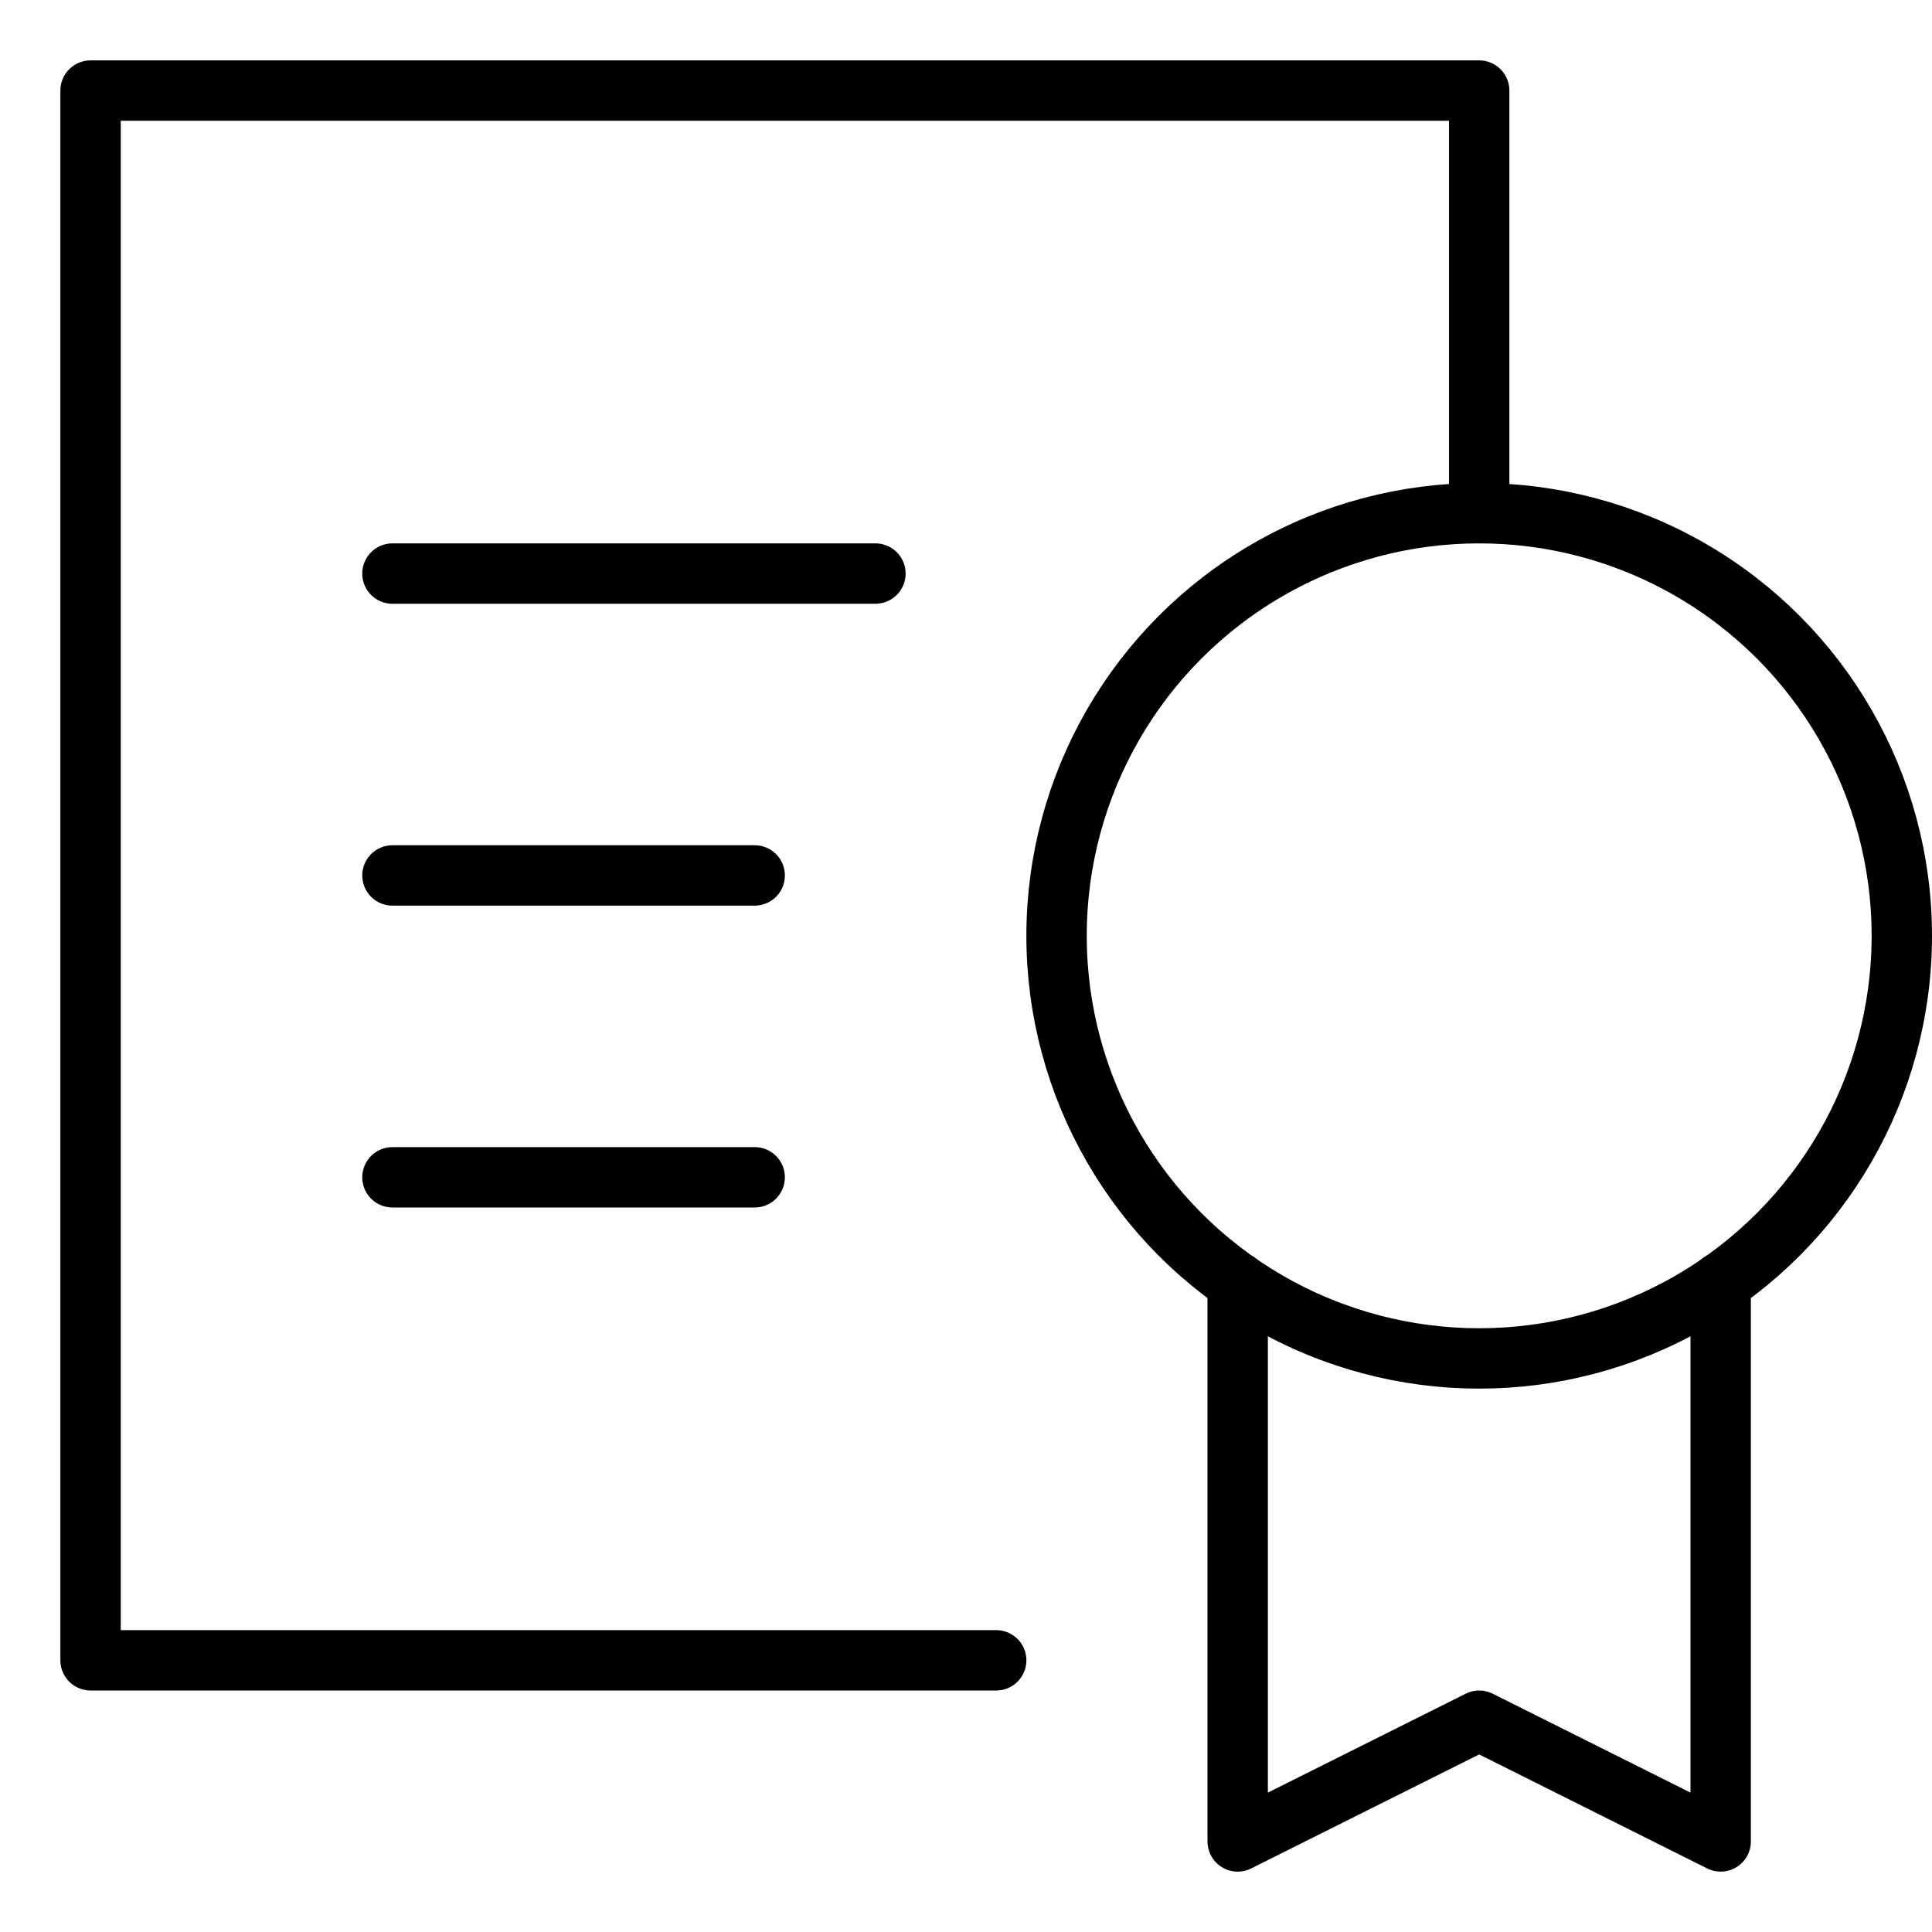
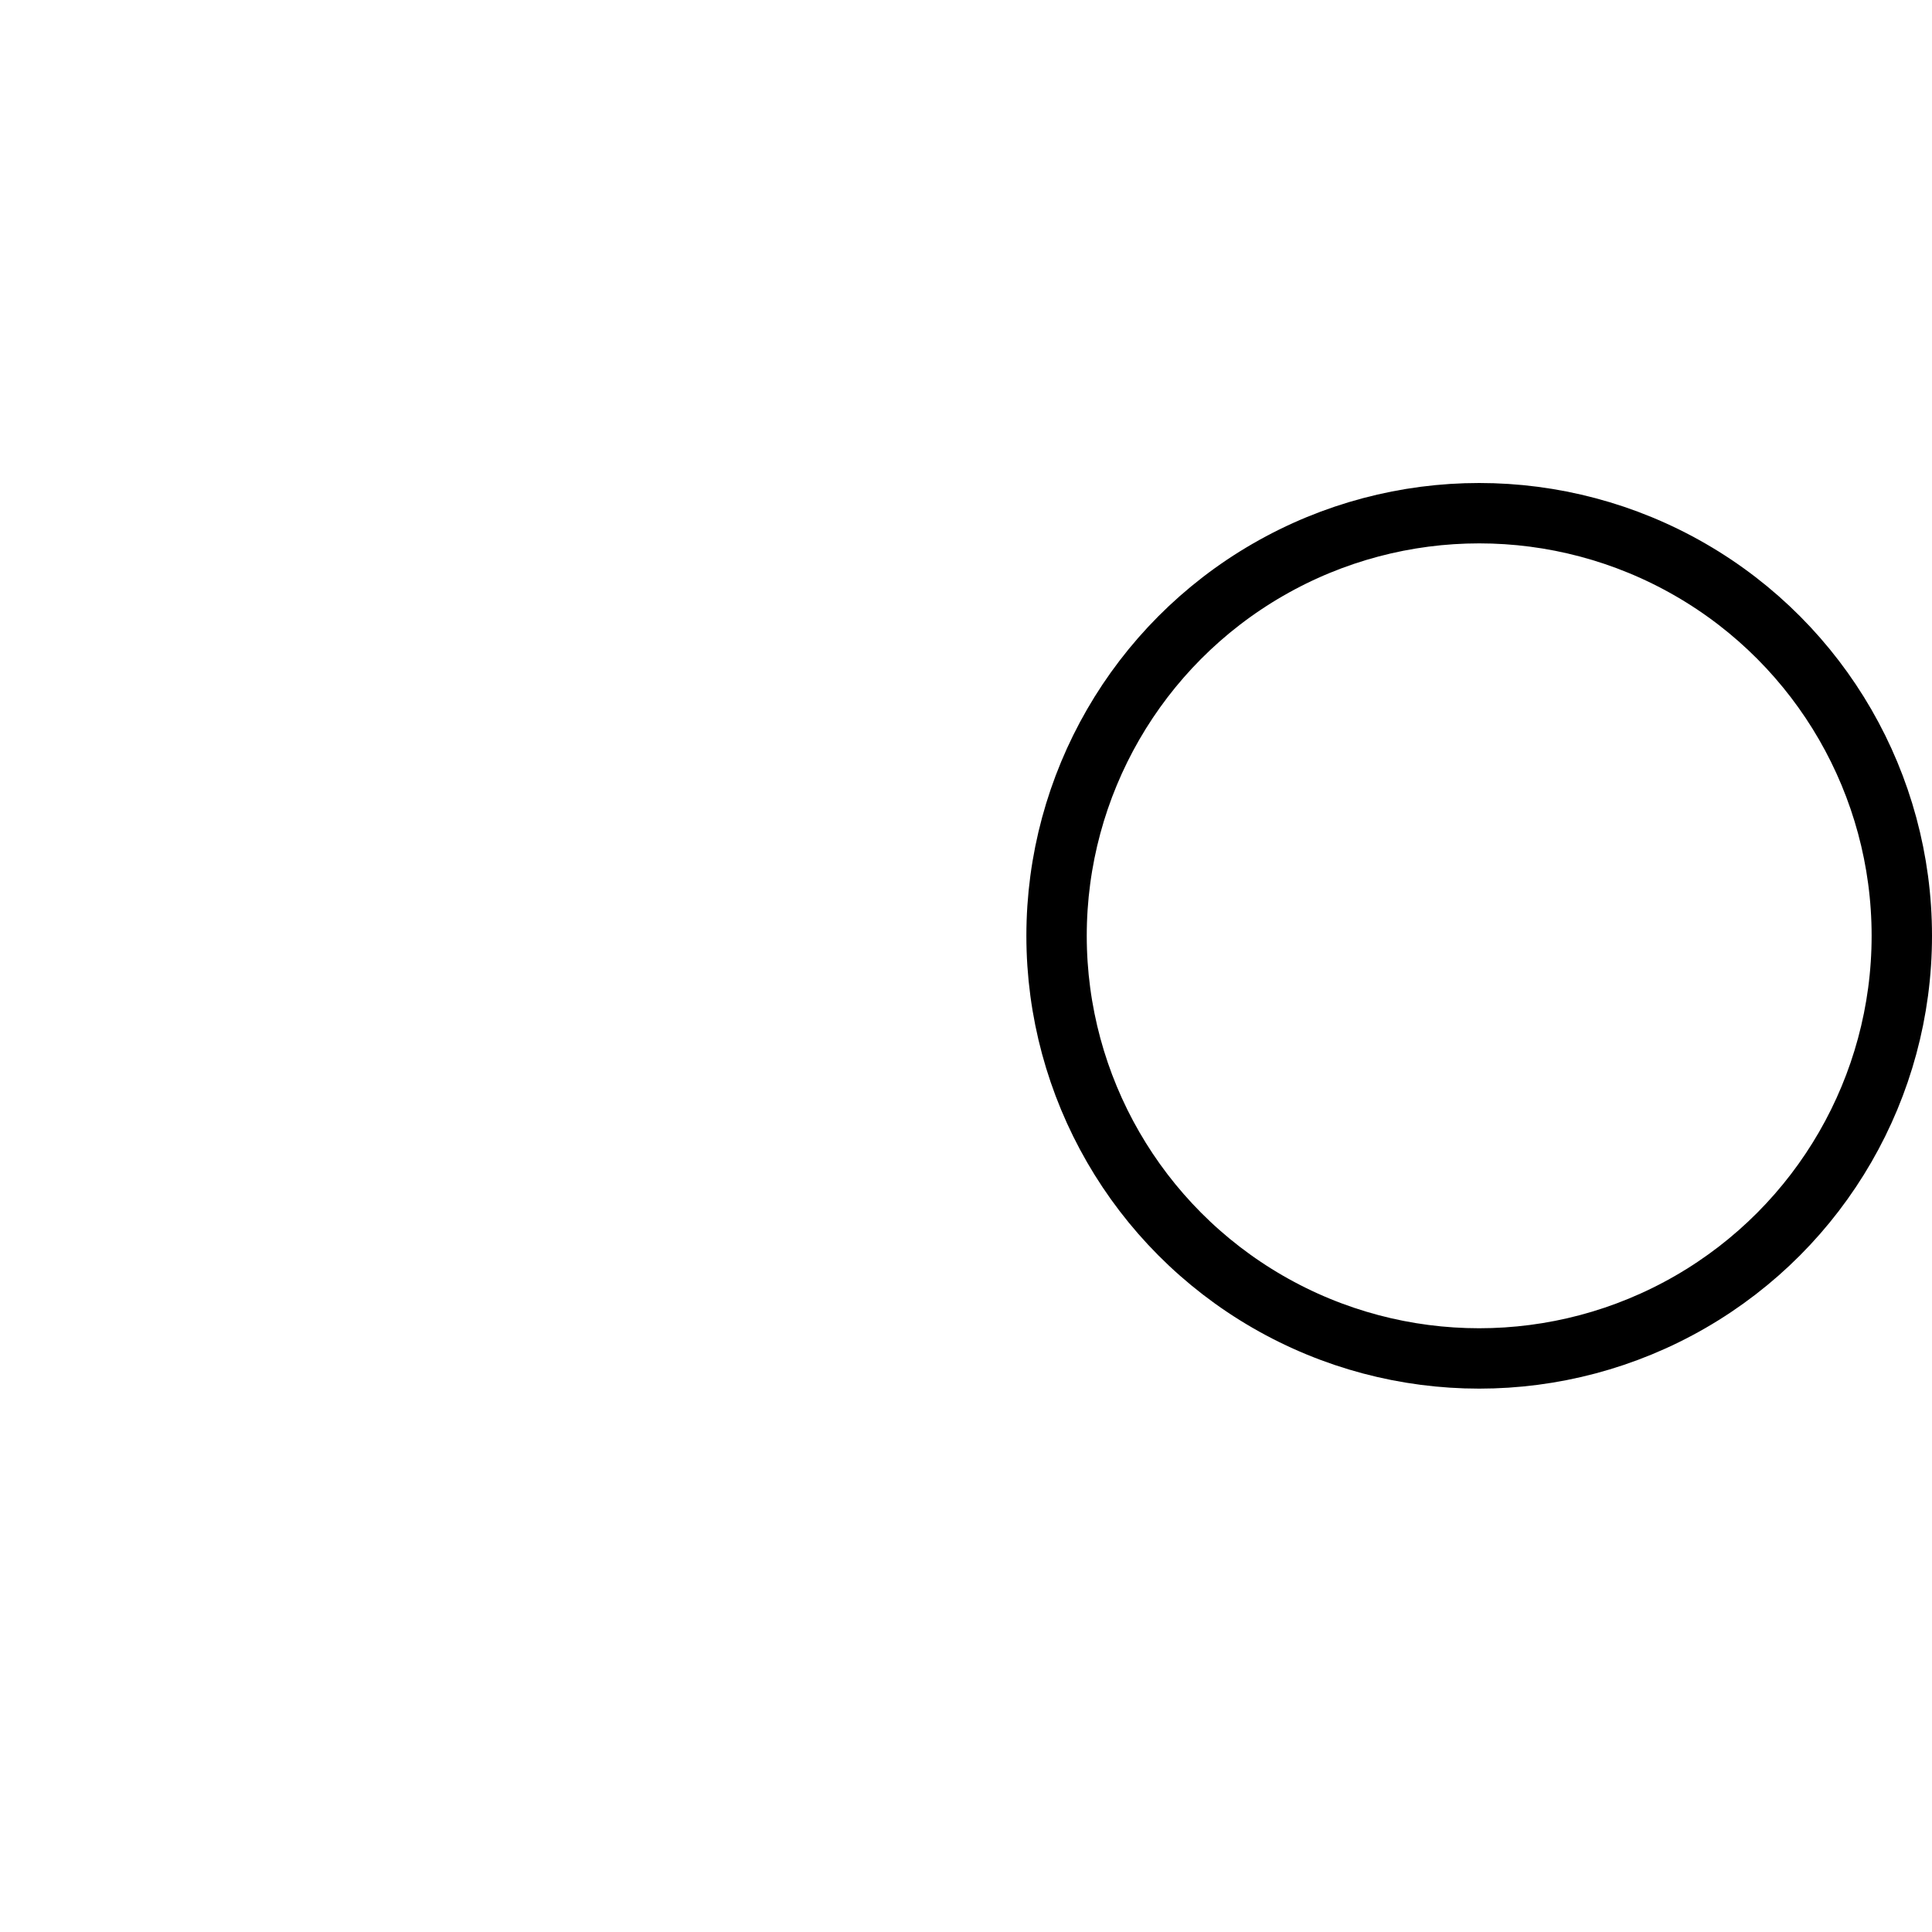
<svg xmlns="http://www.w3.org/2000/svg" viewBox="0 0 32 32">
  <title>award 49</title>
  <g stroke-linecap="round" stroke-width="1" fill="none" stroke="#000000" stroke-linejoin="round" class="nc-icon-wrapper" transform="translate(0.5 0.5)">
-     <polyline points="16,27 1,27 1,1 24,1 24,8 " />
-     <polyline data-cap="butt" points="28,20.743 28,30 24,28 20,30 20,20.743 " stroke="#000000" />
    <circle cx="24" cy="15" r="7" stroke="#000000" />
-     <line x1="6" y1="9" x2="14" y2="9" />
-     <line x1="6" y1="14" x2="12" y2="14" />
-     <line x1="6" y1="19" x2="12" y2="19" />
  </g>
</svg>